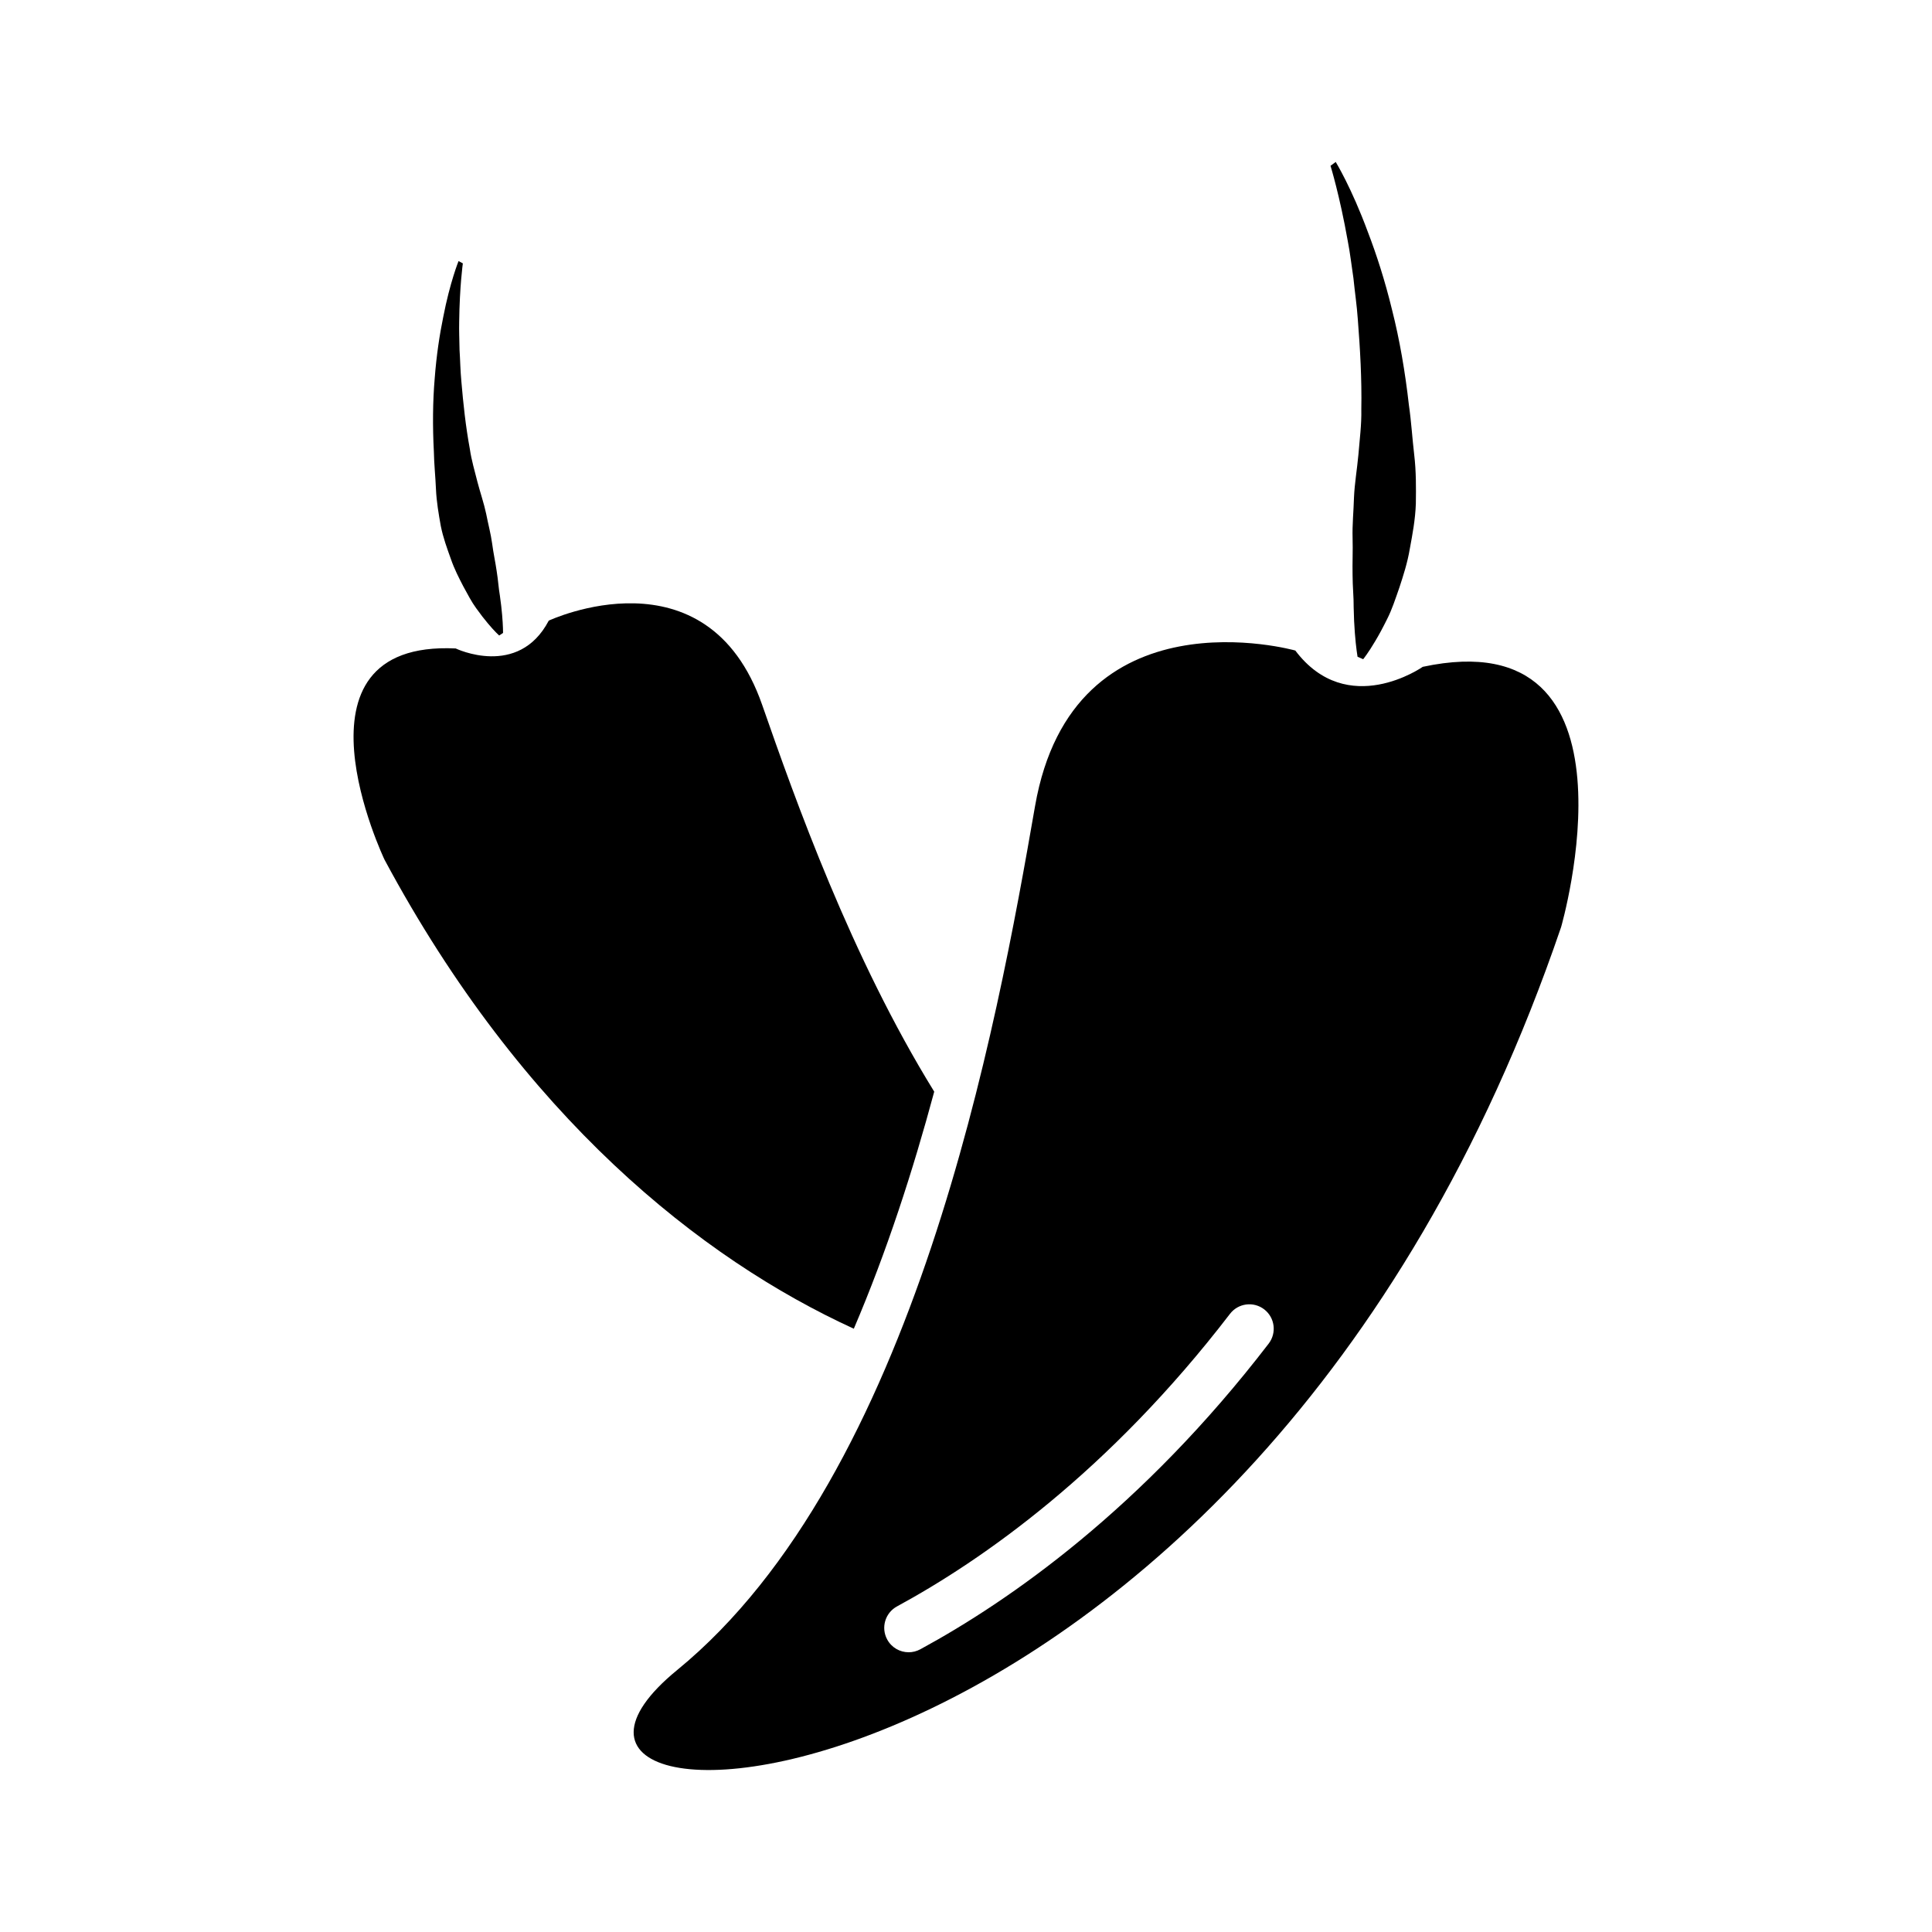
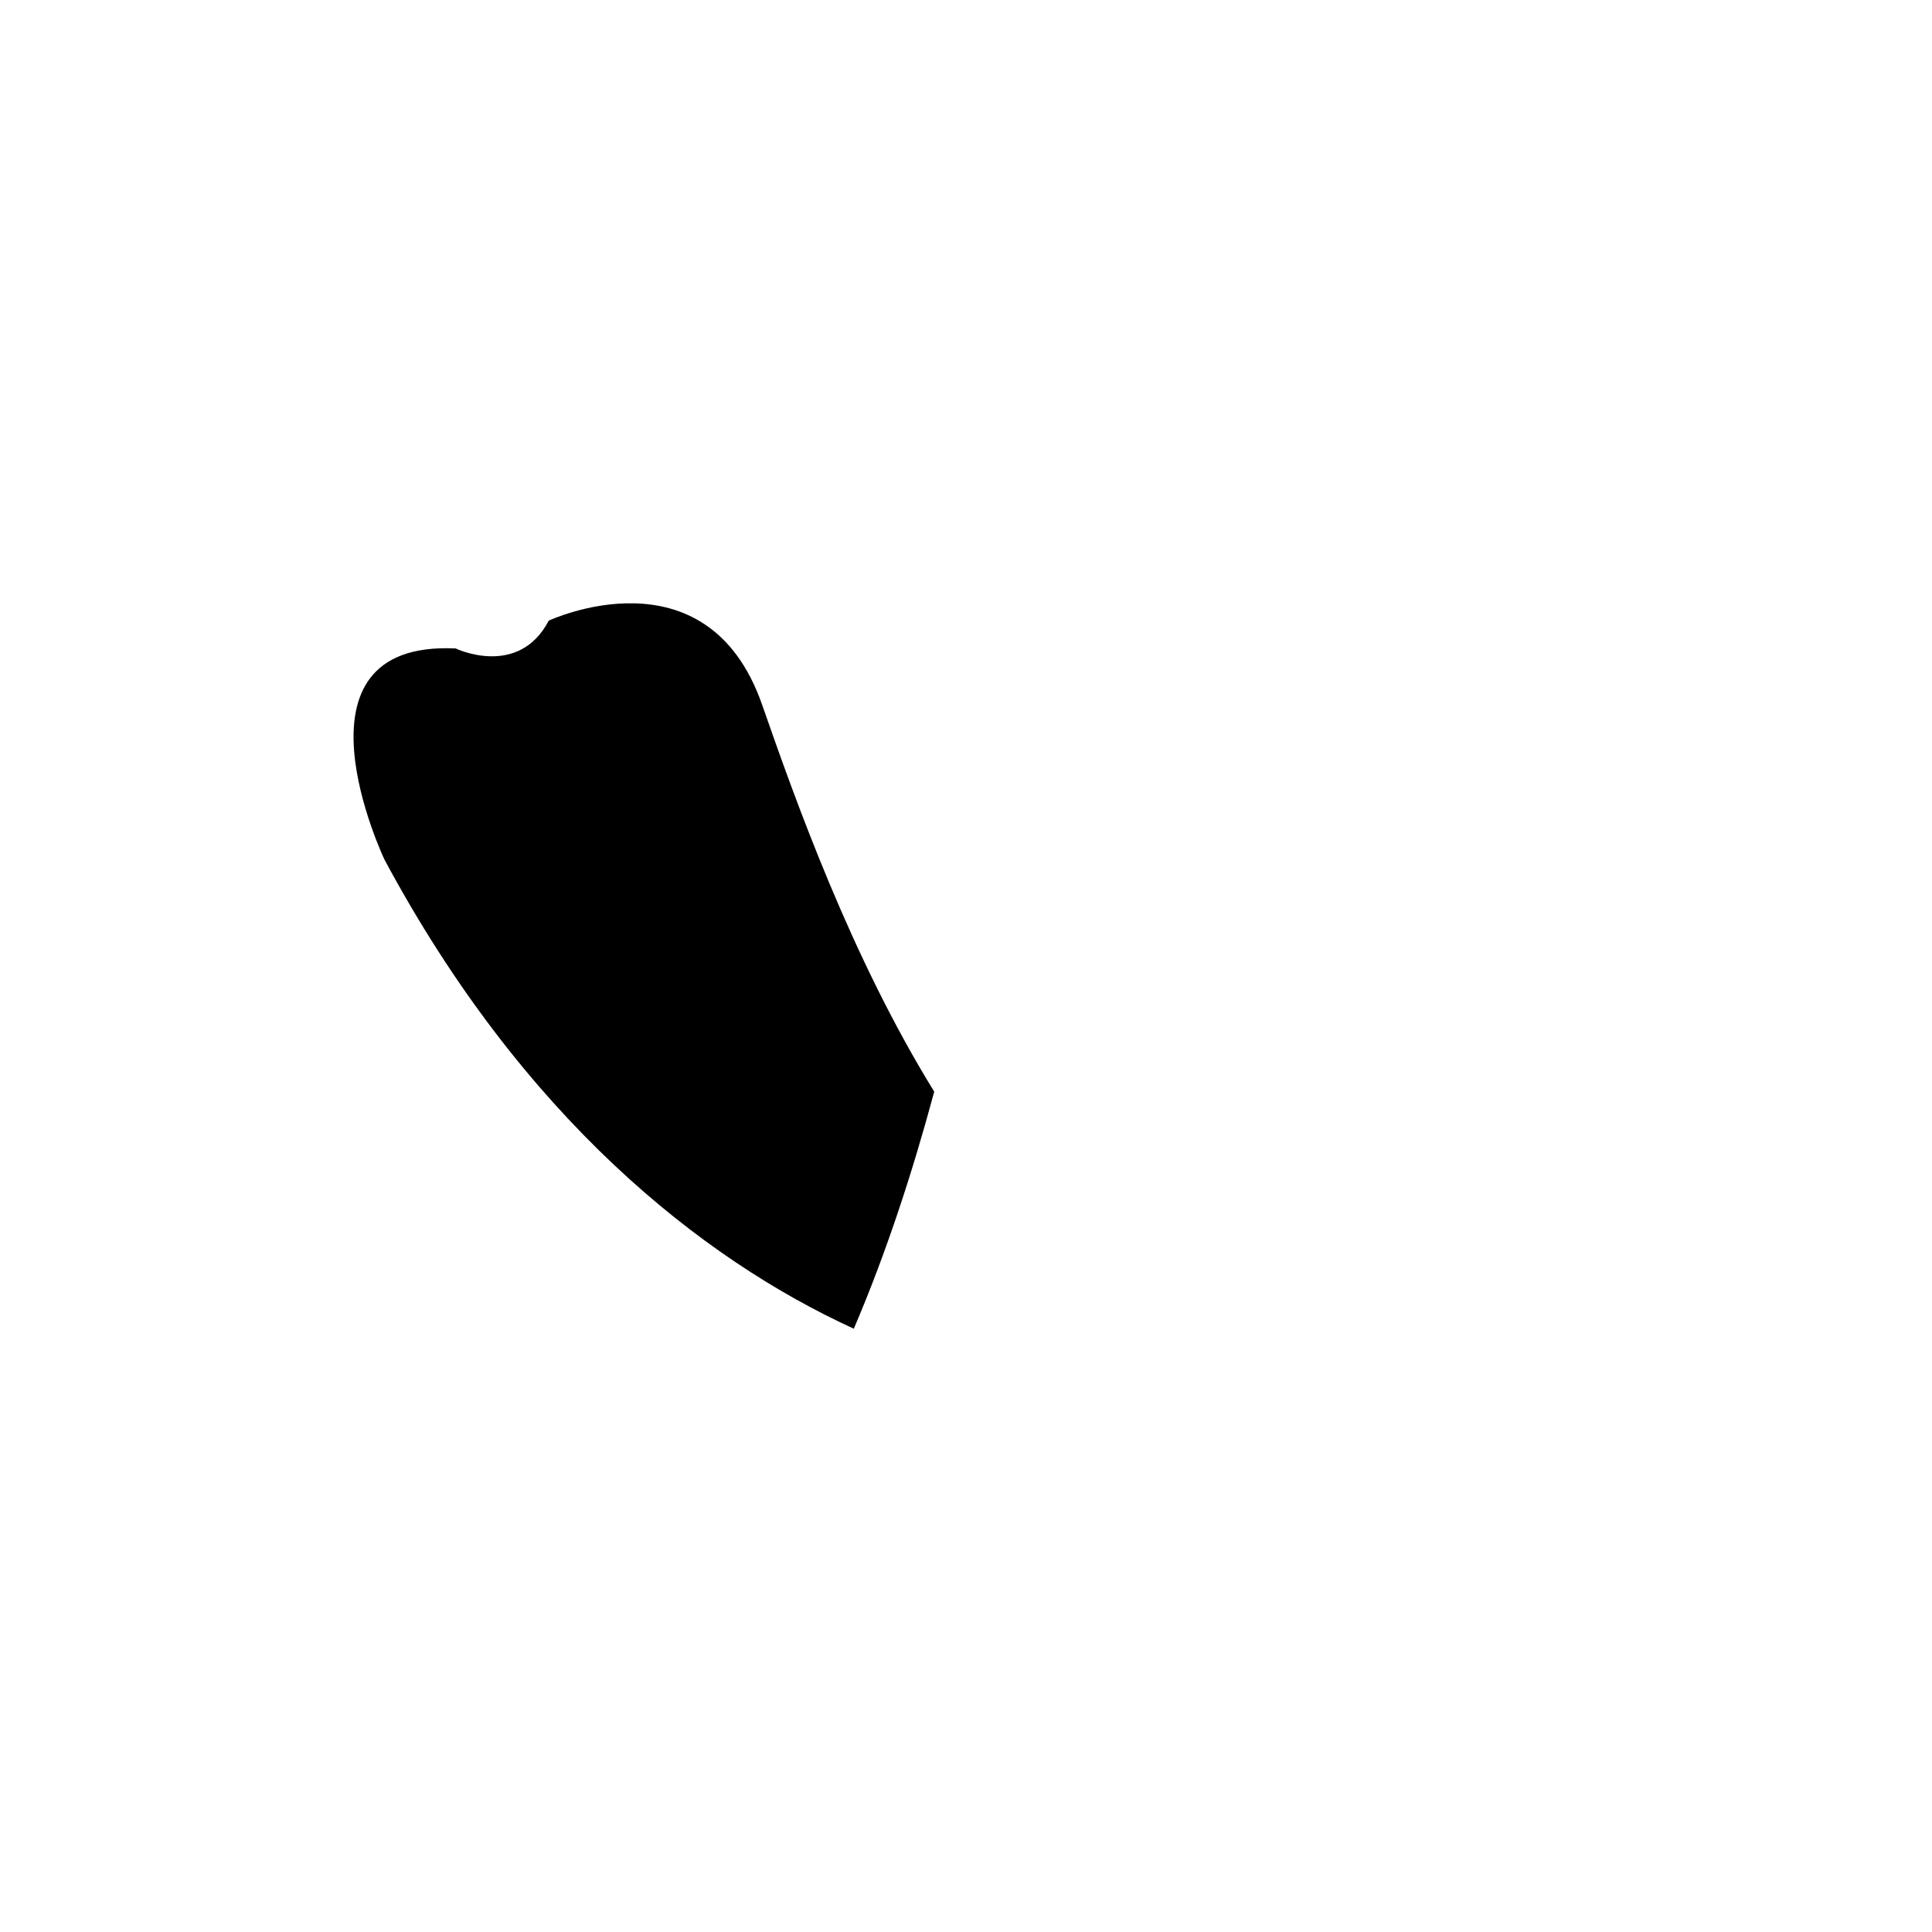
<svg xmlns="http://www.w3.org/2000/svg" fill="#000000" width="800px" height="800px" version="1.1" viewBox="144 144 512 512">
  <g>
    <path d="m391.58 433.3c-22.051-35.699-36.773-77.195-45.605-102.52-14.625-41.957-56.547-22.305-56.547-22.305-8.062 15.371-24.668 7.371-24.668 7.371-46.629-2.223-18.859 55.977-18.859 55.977 36.617 68.277 83.941 105.8 124.37 124.3 8.746-20.445 15.703-41.992 21.309-62.824z" />
-     <path d="m265.52 213.19s-2.273 5.586-4.066 14.863c-0.953 4.621-1.797 10.156-2.254 16.238-0.52 6.07-0.57 12.688-0.223 19.348 0.059 3.344 0.418 6.676 0.559 10.012 0.152 3.34 0.715 6.586 1.273 9.715 0.621 3.117 1.684 6 2.656 8.707 0.934 2.731 2.188 5.141 3.324 7.332 1.184 2.176 2.223 4.168 3.394 5.762 1.152 1.613 2.203 2.969 3.109 4.035 1.797 2.152 2.992 3.211 2.992 3.211l1.031-0.676s0.012-1.848-0.246-4.785c-0.117-1.473-0.324-3.203-0.598-5.141-0.336-1.898-0.465-4.144-0.84-6.43-0.328-2.312-0.863-4.719-1.203-7.309-0.352-2.594-1.062-5.195-1.594-7.945-0.578-2.731-1.535-5.477-2.289-8.348-0.715-2.875-1.605-5.812-2.035-8.82-1.109-5.992-1.75-12.086-2.238-17.852-0.277-2.887-0.309-5.668-0.484-8.34-0.039-2.648-0.16-5.199-0.098-7.516 0.109-9.336 0.969-15.457 0.969-15.457z" />
-     <path d="m497.98 186.92s4.176 6.801 8.504 18.523c2.238 5.824 4.535 12.863 6.43 20.695 1.984 7.809 3.473 16.43 4.457 25.195 0.641 4.379 0.891 8.801 1.41 13.184 0.523 4.387 0.492 8.742 0.434 12.949-0.141 4.203-0.902 8.188-1.594 11.934-0.629 3.758-1.742 7.168-2.762 10.281-1.078 3.09-2.004 5.91-3.195 8.254-1.16 2.348-2.231 4.344-3.195 5.934-1.875 3.188-3.211 4.828-3.211 4.828l-1.496-0.656s-0.414-2.414-0.711-6.297c-0.16-1.949-0.262-4.254-0.316-6.832 0.035-2.555-0.289-5.508-0.289-8.574-0.07-3.09 0.105-6.34 0.004-9.801-0.102-3.461 0.262-7.008 0.371-10.707 0.156-3.688 0.82-7.481 1.176-11.387 0.316-3.906 0.852-7.934 0.766-11.957 0.152-8.055-0.328-16.148-0.922-23.781-0.262-3.828-0.82-7.461-1.168-10.984-0.516-3.465-0.906-6.816-1.496-9.824-2.152-12.152-4.578-19.961-4.578-19.961z" />
-     <path d="m521.05 320.71s-19.941 14.012-33.781-4.312c0 0-58.922-16.629-68.977 41.266-10.062 57.898-31.617 177.19-94.855 228.93-63.242 51.742 150.91 47.43 234.27-196.9 0 0.012 23.715-81.91-36.652-68.98zm-40.836 179.36c-33.594 43.762-68.75 68.211-92.328 81.012-0.984 0.527-2.035 0.785-3.078 0.785-2.297 0-4.519-1.219-5.691-3.387-1.707-3.129-0.539-7.062 2.602-8.766 22.48-12.203 56.027-35.562 88.242-77.531 2.176-2.836 6.238-3.367 9.07-1.188 2.824 2.176 3.356 6.242 1.184 9.074z" />
  </g>
</svg>